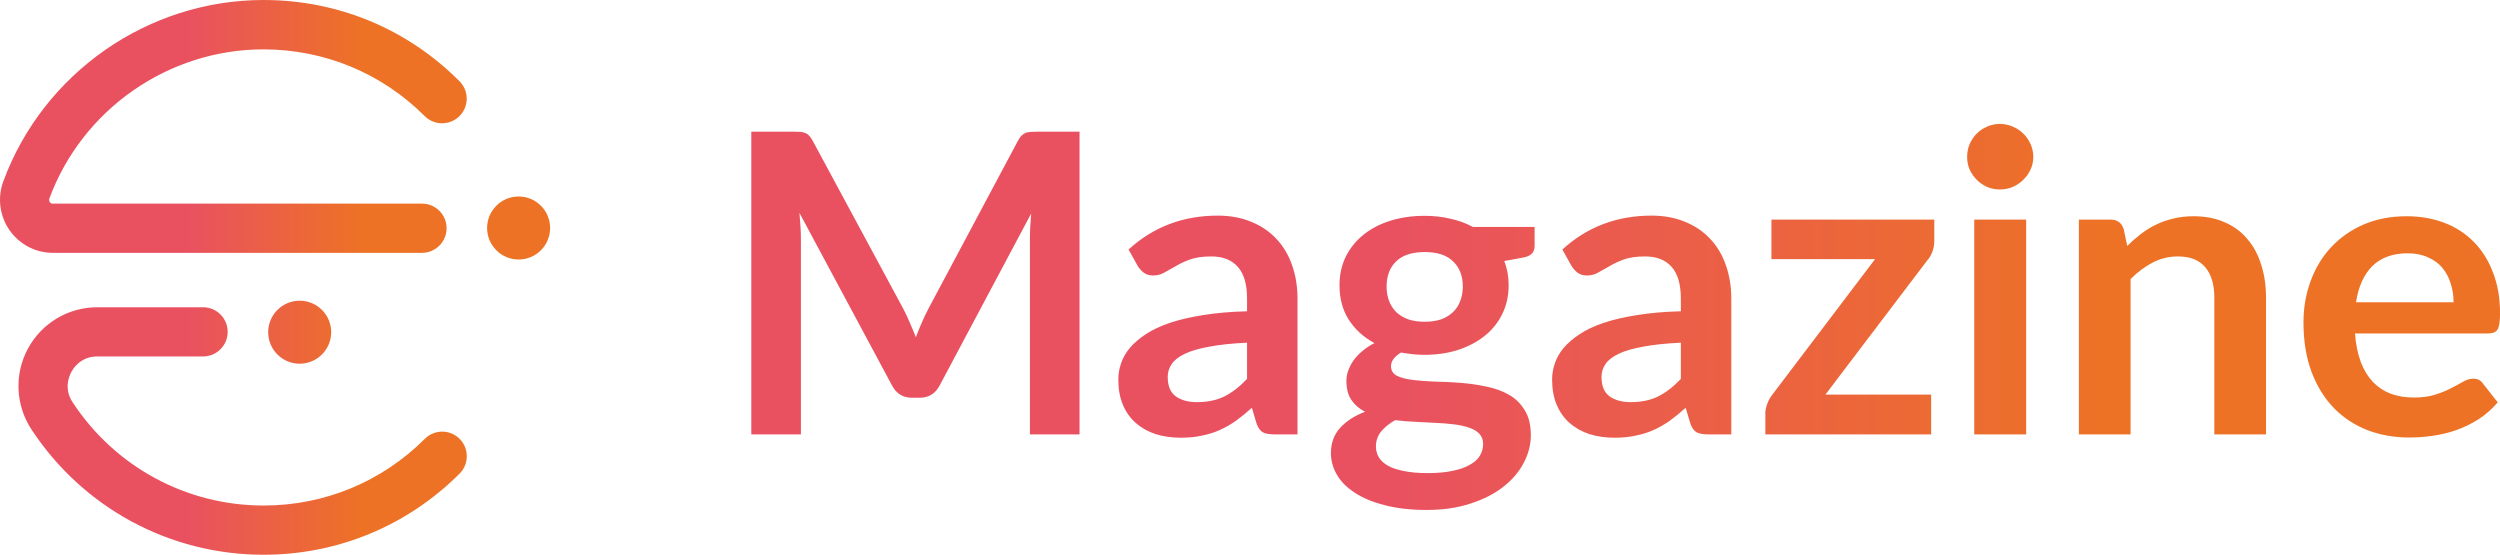
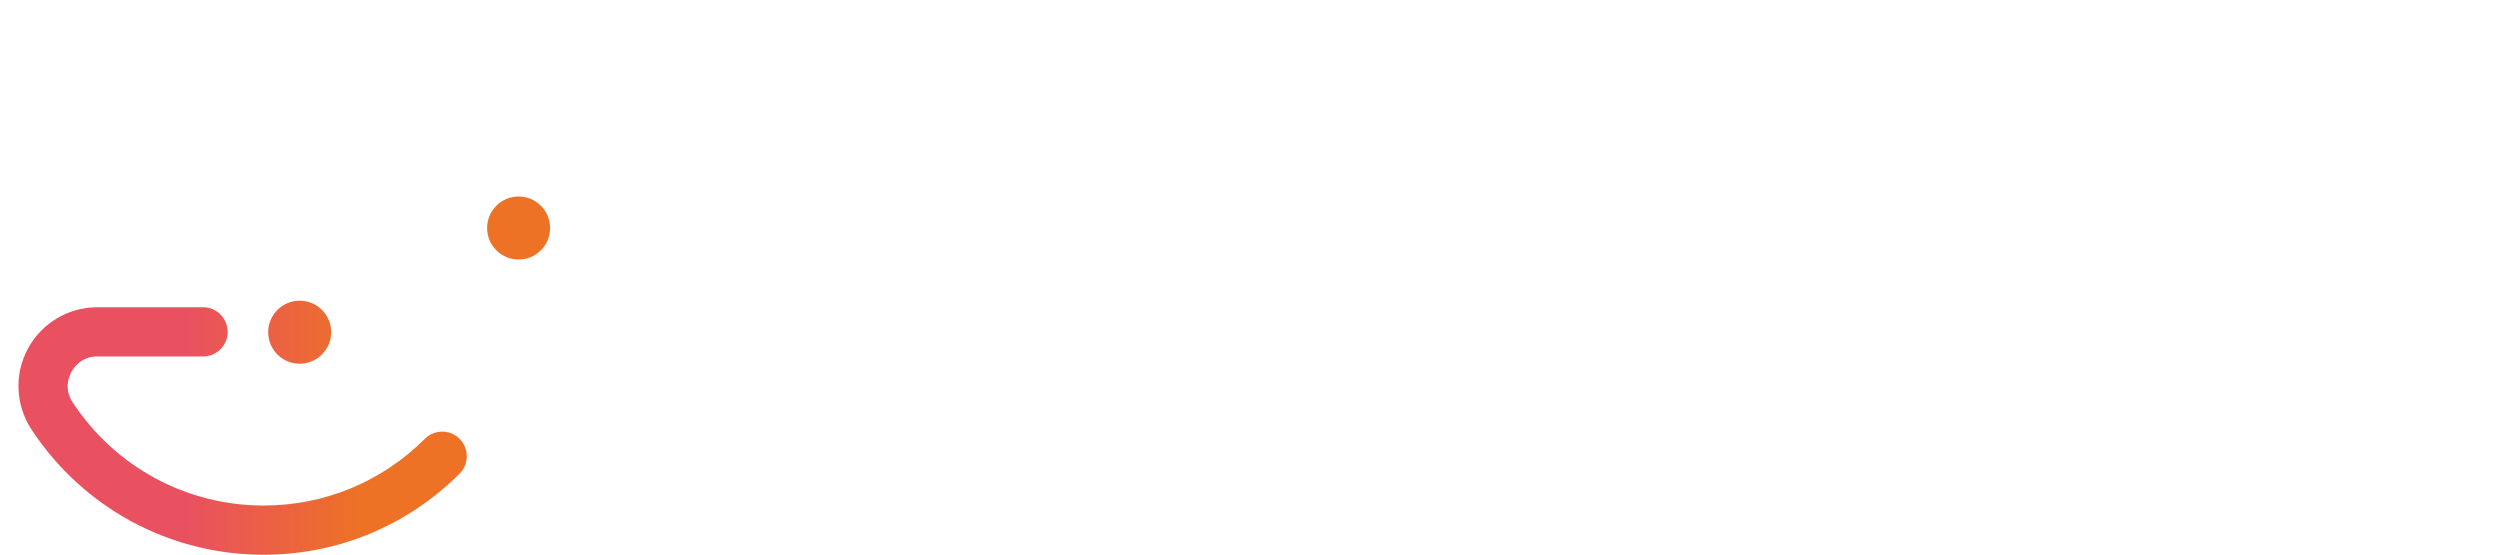
<svg xmlns="http://www.w3.org/2000/svg" fill="none" viewBox="0.72 0 238.85 53">
  <path d="M32.363 31.739C32.363 30.076 31.016 28.729 29.353 28.729C27.69 28.729 26.342 30.076 26.342 31.739C26.342 33.402 27.69 34.75 29.353 34.75C31.016 34.742 32.363 33.395 32.363 31.739Z" fill="url(#paint0_linear_194_14987)" />
  <path d="M50.269 24.794C51.931 24.794 53.279 23.447 53.279 21.784C53.279 20.121 51.931 18.773 50.269 18.773C48.606 18.773 47.258 20.121 47.258 21.784C47.258 23.447 48.606 24.794 50.269 24.794Z" fill="url(#paint1_linear_194_14987)" />
-   <path d="M25.905 0C14.859 0 4.867 6.96 1.039 17.318C0.458 18.881 0.681 20.63 1.634 21.998C2.573 23.346 4.121 24.156 5.763 24.156H41.036C42.334 24.156 43.388 23.102 43.388 21.805C43.388 20.508 42.334 19.454 41.036 19.454H5.655L5.576 19.404C5.455 19.325 5.369 19.153 5.44 18.959C8.587 10.444 16.809 4.717 25.89 4.717C31.704 4.717 37.18 6.982 41.294 11.089C41.739 11.533 42.327 11.777 42.958 11.777C43.588 11.777 44.176 11.533 44.62 11.089C45.065 10.645 45.309 10.05 45.309 9.426C45.309 8.795 45.065 8.207 44.62 7.763C39.632 2.745 32.98 0 25.905 0Z" fill="url(#paint2_linear_194_14987)" />
  <path d="M42.972 41.238C42.341 41.238 41.753 41.482 41.309 41.926C37.194 46.033 31.725 48.298 25.905 48.298C18.529 48.298 11.705 44.607 7.655 38.428C6.824 37.16 7.297 35.991 7.533 35.539C7.777 35.095 8.501 34.056 10.013 34.056H20.12C21.418 34.056 22.471 33.002 22.471 31.705C22.471 30.407 21.418 29.354 20.12 29.354H10.013C7.247 29.354 4.709 30.866 3.39 33.303C2.071 35.74 2.2 38.693 3.713 41.009C8.637 48.521 16.93 53.001 25.898 53.001C32.972 53.001 39.624 50.248 44.627 45.252C45.072 44.808 45.316 44.22 45.316 43.589C45.316 42.958 45.072 42.371 44.627 41.926C44.183 41.482 43.602 41.238 42.972 41.238Z" fill="url(#paint3_linear_194_14987)" />
-   <path d="M103.859 12.58V41.5H99.119V22.82C99.119 22.073 99.159 21.267 99.239 20.4L90.499 36.82C90.086 37.607 89.453 38 88.599 38H87.839C86.986 38 86.353 37.607 85.939 36.82L77.099 20.34C77.139 20.78 77.173 21.213 77.199 21.64C77.226 22.067 77.239 22.46 77.239 22.82V41.5H72.499V12.58H76.559C76.799 12.58 77.006 12.587 77.179 12.6C77.353 12.613 77.506 12.647 77.639 12.7C77.786 12.753 77.913 12.84 78.019 12.96C78.139 13.08 78.253 13.24 78.359 13.44L87.019 29.5C87.246 29.927 87.453 30.367 87.639 30.82C87.839 31.273 88.033 31.74 88.219 32.22C88.406 31.727 88.599 31.253 88.799 30.8C88.999 30.333 89.213 29.887 89.439 29.46L97.979 13.44C98.086 13.24 98.199 13.08 98.319 12.96C98.439 12.84 98.566 12.753 98.699 12.7C98.846 12.647 99.006 12.613 99.179 12.6C99.353 12.587 99.559 12.58 99.799 12.58H103.859ZM119.864 32.74C118.437 32.807 117.237 32.933 116.264 33.12C115.291 33.293 114.511 33.52 113.924 33.8C113.337 34.08 112.917 34.407 112.664 34.78C112.411 35.153 112.284 35.56 112.284 36C112.284 36.867 112.537 37.487 113.044 37.86C113.564 38.233 114.237 38.42 115.064 38.42C116.077 38.42 116.951 38.24 117.684 37.88C118.431 37.507 119.157 36.947 119.864 36.2V32.74ZM108.544 23.84C110.904 21.68 113.744 20.6 117.064 20.6C118.264 20.6 119.337 20.8 120.284 21.2C121.231 21.587 122.031 22.133 122.684 22.84C123.337 23.533 123.831 24.367 124.164 25.34C124.511 26.313 124.684 27.38 124.684 28.54V41.5H122.444C121.977 41.5 121.617 41.433 121.364 41.3C121.111 41.153 120.911 40.867 120.764 40.44L120.324 38.96C119.804 39.427 119.297 39.84 118.804 40.2C118.311 40.547 117.797 40.84 117.264 41.08C116.731 41.32 116.157 41.5 115.544 41.62C114.944 41.753 114.277 41.82 113.544 41.82C112.677 41.82 111.877 41.707 111.144 41.48C110.411 41.24 109.777 40.887 109.244 40.42C108.711 39.953 108.297 39.373 108.004 38.68C107.711 37.987 107.564 37.18 107.564 36.26C107.564 35.74 107.651 35.227 107.824 34.72C107.997 34.2 108.277 33.707 108.664 33.24C109.064 32.773 109.577 32.333 110.204 31.92C110.831 31.507 111.597 31.147 112.504 30.84C113.424 30.533 114.491 30.287 115.704 30.1C116.917 29.9 118.304 29.78 119.864 29.74V28.54C119.864 27.167 119.571 26.153 118.984 25.5C118.397 24.833 117.551 24.5 116.444 24.5C115.644 24.5 114.977 24.593 114.444 24.78C113.924 24.967 113.464 25.18 113.064 25.42C112.664 25.647 112.297 25.853 111.964 26.04C111.644 26.227 111.284 26.32 110.884 26.32C110.537 26.32 110.244 26.233 110.004 26.06C109.764 25.873 109.571 25.66 109.424 25.42L108.544 23.84ZM136.836 30.74C137.45 30.74 137.983 30.66 138.436 30.5C138.89 30.327 139.263 30.093 139.556 29.8C139.863 29.507 140.09 29.153 140.236 28.74C140.396 28.327 140.476 27.873 140.476 27.38C140.476 26.367 140.17 25.567 139.556 24.98C138.956 24.38 138.05 24.08 136.836 24.08C135.623 24.08 134.71 24.38 134.096 24.98C133.496 25.567 133.196 26.367 133.196 27.38C133.196 27.86 133.27 28.307 133.416 28.72C133.576 29.133 133.803 29.493 134.096 29.8C134.403 30.093 134.783 30.327 135.236 30.5C135.703 30.66 136.236 30.74 136.836 30.74ZM142.416 42.42C142.416 42.02 142.296 41.693 142.056 41.44C141.816 41.187 141.49 40.993 141.076 40.86C140.663 40.713 140.176 40.607 139.616 40.54C139.07 40.473 138.483 40.427 137.856 40.4C137.243 40.36 136.603 40.327 135.936 40.3C135.283 40.273 134.643 40.22 134.016 40.14C133.47 40.447 133.023 40.807 132.676 41.22C132.343 41.633 132.176 42.113 132.176 42.66C132.176 43.02 132.263 43.353 132.436 43.66C132.623 43.98 132.91 44.253 133.296 44.48C133.696 44.707 134.21 44.88 134.836 45C135.463 45.133 136.23 45.2 137.136 45.2C138.056 45.2 138.85 45.127 139.516 44.98C140.183 44.847 140.73 44.653 141.156 44.4C141.596 44.16 141.916 43.867 142.116 43.52C142.316 43.187 142.416 42.82 142.416 42.42ZM147.336 21.68V23.52C147.336 24.107 146.983 24.467 146.276 24.6L144.436 24.94C144.716 25.647 144.856 26.42 144.856 27.26C144.856 28.273 144.65 29.193 144.236 30.02C143.836 30.833 143.276 31.527 142.556 32.1C141.836 32.673 140.983 33.12 139.996 33.44C139.023 33.747 137.97 33.9 136.836 33.9C136.436 33.9 136.05 33.88 135.676 33.84C135.303 33.8 134.936 33.747 134.576 33.68C133.936 34.067 133.616 34.5 133.616 34.98C133.616 35.393 133.803 35.7 134.176 35.9C134.563 36.087 135.07 36.22 135.696 36.3C136.323 36.38 137.036 36.433 137.836 36.46C138.636 36.473 139.456 36.513 140.296 36.58C141.136 36.647 141.956 36.767 142.756 36.94C143.556 37.1 144.27 37.36 144.896 37.72C145.523 38.08 146.023 38.573 146.396 39.2C146.783 39.813 146.976 40.607 146.976 41.58C146.976 42.487 146.75 43.367 146.296 44.22C145.856 45.073 145.21 45.833 144.356 46.5C143.516 47.167 142.476 47.7 141.236 48.1C140.01 48.513 138.61 48.72 137.036 48.72C135.49 48.72 134.143 48.567 132.996 48.26C131.85 47.967 130.896 47.567 130.136 47.06C129.376 46.567 128.81 45.993 128.436 45.34C128.063 44.687 127.876 44.007 127.876 43.3C127.876 42.34 128.163 41.54 128.736 40.9C129.323 40.247 130.123 39.727 131.136 39.34C130.59 39.06 130.156 38.687 129.836 38.22C129.516 37.753 129.356 37.14 129.356 36.38C129.356 36.073 129.41 35.76 129.516 35.44C129.636 35.107 129.803 34.78 130.016 34.46C130.243 34.14 130.523 33.84 130.856 33.56C131.19 33.267 131.583 33.007 132.036 32.78C130.996 32.22 130.176 31.473 129.576 30.54C128.99 29.607 128.696 28.513 128.696 27.26C128.696 26.247 128.896 25.333 129.296 24.52C129.71 23.693 130.276 22.993 130.996 22.42C131.73 21.833 132.59 21.387 133.576 21.08C134.576 20.773 135.663 20.62 136.836 20.62C137.716 20.62 138.543 20.713 139.316 20.9C140.09 21.073 140.796 21.333 141.436 21.68H147.336ZM161.309 32.74C159.883 32.807 158.683 32.933 157.709 33.12C156.736 33.293 155.956 33.52 155.369 33.8C154.783 34.08 154.363 34.407 154.109 34.78C153.856 35.153 153.729 35.56 153.729 36C153.729 36.867 153.983 37.487 154.489 37.86C155.009 38.233 155.683 38.42 156.509 38.42C157.523 38.42 158.396 38.24 159.129 37.88C159.876 37.507 160.603 36.947 161.309 36.2V32.74ZM149.989 23.84C152.349 21.68 155.189 20.6 158.509 20.6C159.709 20.6 160.783 20.8 161.729 21.2C162.676 21.587 163.476 22.133 164.129 22.84C164.783 23.533 165.276 24.367 165.609 25.34C165.956 26.313 166.129 27.38 166.129 28.54V41.5H163.889C163.423 41.5 163.063 41.433 162.809 41.3C162.556 41.153 162.356 40.867 162.209 40.44L161.769 38.96C161.249 39.427 160.743 39.84 160.249 40.2C159.756 40.547 159.243 40.84 158.709 41.08C158.176 41.32 157.603 41.5 156.989 41.62C156.389 41.753 155.723 41.82 154.989 41.82C154.123 41.82 153.323 41.707 152.589 41.48C151.856 41.24 151.223 40.887 150.689 40.42C150.156 39.953 149.743 39.373 149.449 38.68C149.156 37.987 149.009 37.18 149.009 36.26C149.009 35.74 149.096 35.227 149.269 34.72C149.443 34.2 149.723 33.707 150.109 33.24C150.509 32.773 151.023 32.333 151.649 31.92C152.276 31.507 153.043 31.147 153.949 30.84C154.869 30.533 155.936 30.287 157.149 30.1C158.363 29.9 159.749 29.78 161.309 29.74V28.54C161.309 27.167 161.016 26.153 160.429 25.5C159.843 24.833 158.996 24.5 157.889 24.5C157.089 24.5 156.423 24.593 155.889 24.78C155.369 24.967 154.909 25.18 154.509 25.42C154.109 25.647 153.743 25.853 153.409 26.04C153.089 26.227 152.729 26.32 152.329 26.32C151.983 26.32 151.689 26.233 151.449 26.06C151.209 25.873 151.016 25.66 150.869 25.42L149.989 23.84ZM185.522 23.02C185.522 23.367 185.462 23.707 185.342 24.04C185.222 24.373 185.062 24.647 184.862 24.86L175.122 37.7H185.222V41.5H169.382V39.44C169.382 39.213 169.435 38.947 169.542 38.64C169.648 38.32 169.808 38.02 170.022 37.74L179.862 24.76H169.962V20.98H185.522V23.02ZM194.3 20.98V41.5H189.34V20.98H194.3ZM194.98 15C194.98 15.427 194.894 15.827 194.72 16.2C194.547 16.573 194.314 16.9 194.02 17.18C193.74 17.46 193.407 17.687 193.02 17.86C192.634 18.02 192.22 18.1 191.78 18.1C191.354 18.1 190.947 18.02 190.56 17.86C190.187 17.687 189.86 17.46 189.58 17.18C189.3 16.9 189.074 16.573 188.9 16.2C188.74 15.827 188.66 15.427 188.66 15C188.66 14.56 188.74 14.147 188.9 13.76C189.074 13.373 189.3 13.04 189.58 12.76C189.86 12.48 190.187 12.26 190.56 12.1C190.947 11.927 191.354 11.84 191.78 11.84C192.22 11.84 192.634 11.927 193.02 12.1C193.407 12.26 193.74 12.48 194.02 12.76C194.314 13.04 194.547 13.373 194.72 13.76C194.894 14.147 194.98 14.56 194.98 15ZM203.956 23.5C204.37 23.087 204.803 22.707 205.256 22.36C205.723 22 206.21 21.7 206.716 21.46C207.236 21.207 207.79 21.013 208.376 20.88C208.963 20.733 209.603 20.66 210.296 20.66C211.416 20.66 212.41 20.853 213.276 21.24C214.143 21.613 214.863 22.147 215.436 22.84C216.023 23.52 216.463 24.34 216.756 25.3C217.063 26.247 217.216 27.293 217.216 28.44V41.5H212.276V28.44C212.276 27.187 211.99 26.22 211.416 25.54C210.843 24.847 209.97 24.5 208.796 24.5C207.943 24.5 207.143 24.693 206.396 25.08C205.65 25.467 204.943 25.993 204.276 26.66V41.5H199.336V20.98H202.356C202.996 20.98 203.416 21.28 203.616 21.88L203.956 23.5ZM235.135 28.88C235.135 28.24 235.041 27.64 234.855 27.08C234.681 26.507 234.415 26.007 234.055 25.58C233.695 25.153 233.235 24.82 232.675 24.58C232.128 24.327 231.488 24.2 230.755 24.2C229.328 24.2 228.201 24.607 227.375 25.42C226.561 26.233 226.041 27.387 225.815 28.88H235.135ZM225.715 31.86C225.795 32.913 225.981 33.827 226.275 34.6C226.568 35.36 226.955 35.993 227.435 36.5C227.915 36.993 228.481 37.367 229.135 37.62C229.801 37.86 230.535 37.98 231.335 37.98C232.135 37.98 232.821 37.887 233.395 37.7C233.981 37.513 234.488 37.307 234.915 37.08C235.355 36.853 235.735 36.647 236.055 36.46C236.388 36.273 236.708 36.18 237.015 36.18C237.428 36.18 237.735 36.333 237.935 36.64L239.355 38.44C238.808 39.08 238.195 39.62 237.515 40.06C236.835 40.487 236.121 40.833 235.375 41.1C234.641 41.353 233.888 41.533 233.115 41.64C232.355 41.747 231.615 41.8 230.895 41.8C229.468 41.8 228.141 41.567 226.915 41.1C225.688 40.62 224.621 39.92 223.715 39C222.808 38.067 222.095 36.92 221.575 35.56C221.055 34.187 220.795 32.6 220.795 30.8C220.795 29.4 221.021 28.087 221.475 26.86C221.928 25.62 222.575 24.547 223.415 23.64C224.268 22.72 225.301 21.993 226.515 21.46C227.741 20.927 229.121 20.66 230.655 20.66C231.948 20.66 233.141 20.867 234.235 21.28C235.328 21.693 236.268 22.3 237.055 23.1C237.841 23.887 238.455 24.86 238.895 26.02C239.348 27.167 239.575 28.48 239.575 29.96C239.575 30.707 239.495 31.213 239.335 31.48C239.175 31.733 238.868 31.86 238.415 31.86H225.715Z" fill="url(#paint4_linear_194_14987)" />
  <defs>
    <linearGradient id="paint0_linear_194_14987" x1="-0.395" y1="31.737" x2="51.261" y2="31.737" gradientUnits="userSpaceOnUse">
      <stop offset="0.369" stop-color="#E95160" />
      <stop offset="0.693" stop-color="#ED7225" />
    </linearGradient>
    <linearGradient id="paint1_linear_194_14987" x1="-0.396" y1="21.781" x2="51.26" y2="21.781" gradientUnits="userSpaceOnUse">
      <stop offset="0.369" stop-color="#E95160" />
      <stop offset="0.693" stop-color="#ED7225" />
    </linearGradient>
    <linearGradient id="paint2_linear_194_14987" x1="-0.396" y1="12.072" x2="51.26" y2="12.072" gradientUnits="userSpaceOnUse">
      <stop offset="0.369" stop-color="#E95160" />
      <stop offset="0.693" stop-color="#ED7225" />
    </linearGradient>
    <linearGradient id="paint3_linear_194_14987" x1="-0.396" y1="41.184" x2="51.26" y2="41.184" gradientUnits="userSpaceOnUse">
      <stop offset="0.369" stop-color="#E95160" />
      <stop offset="0.693" stop-color="#ED7225" />
    </linearGradient>
    <linearGradient id="paint4_linear_194_14987" x1="57.72" y1="26.514" x2="265.151" y2="26.514" gradientUnits="userSpaceOnUse">
      <stop offset="0.369" stop-color="#E95160" />
      <stop offset="0.693" stop-color="#ED7225" />
    </linearGradient>
  </defs>
</svg>